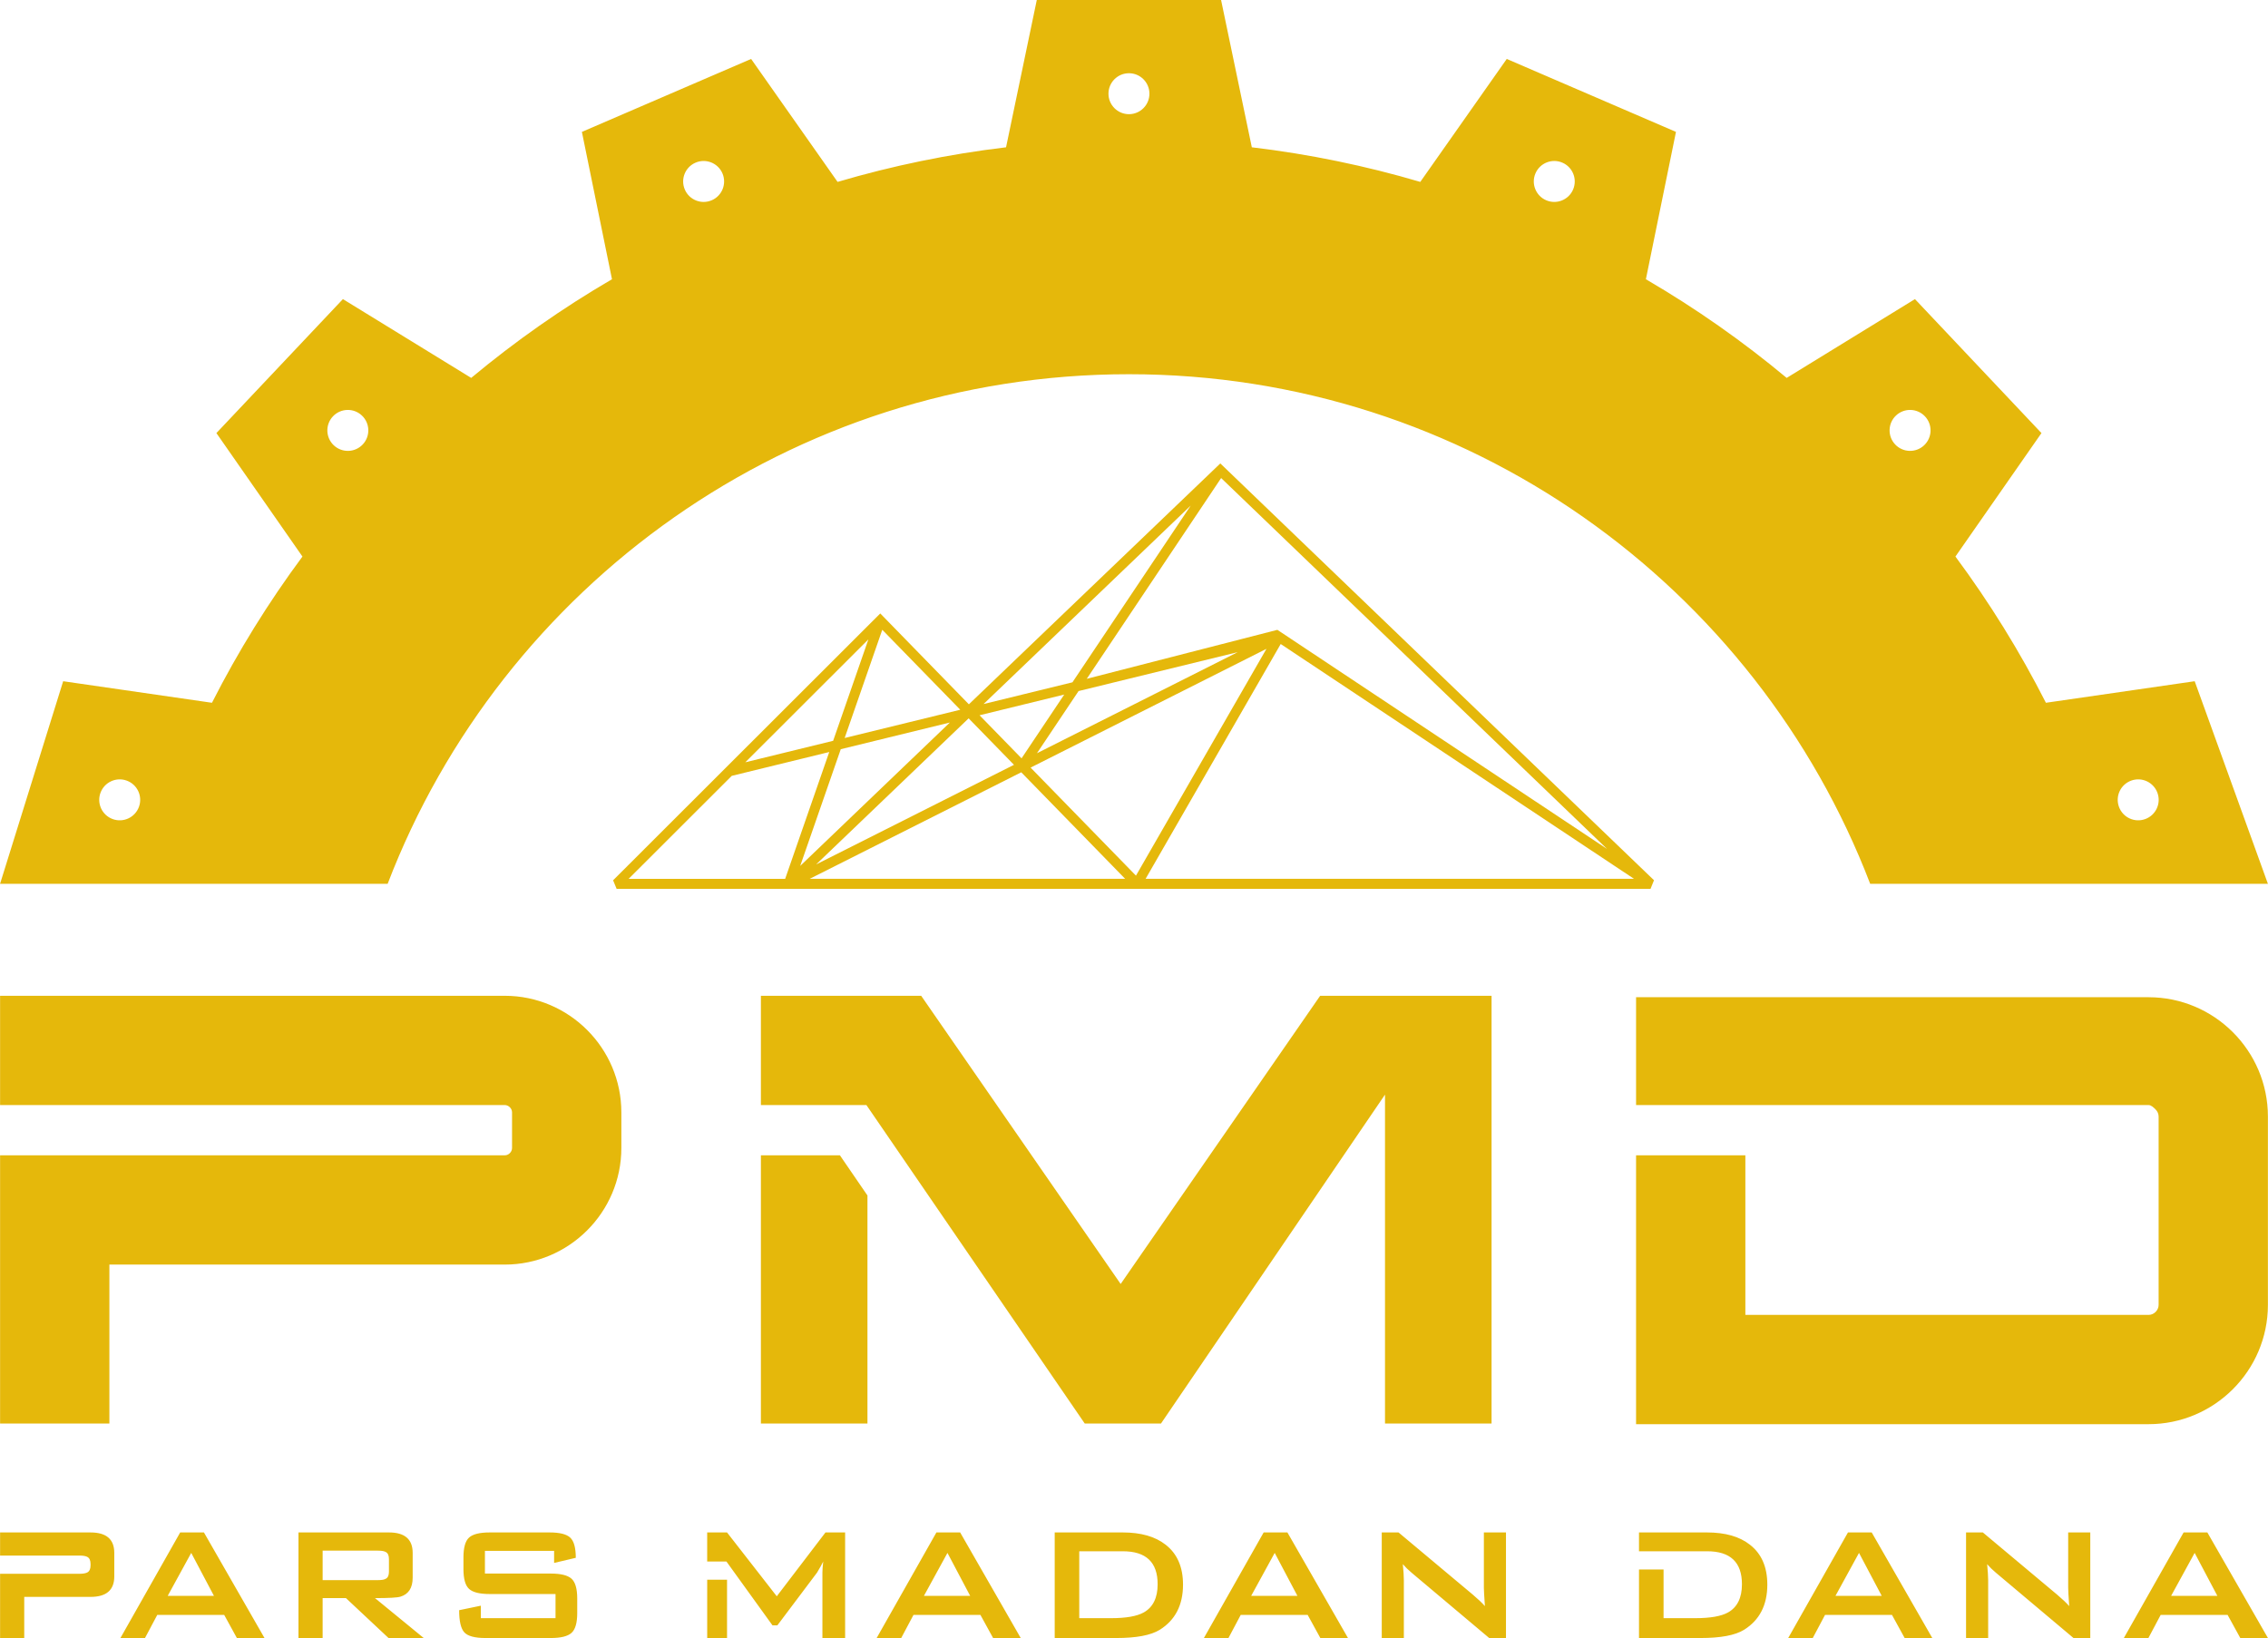
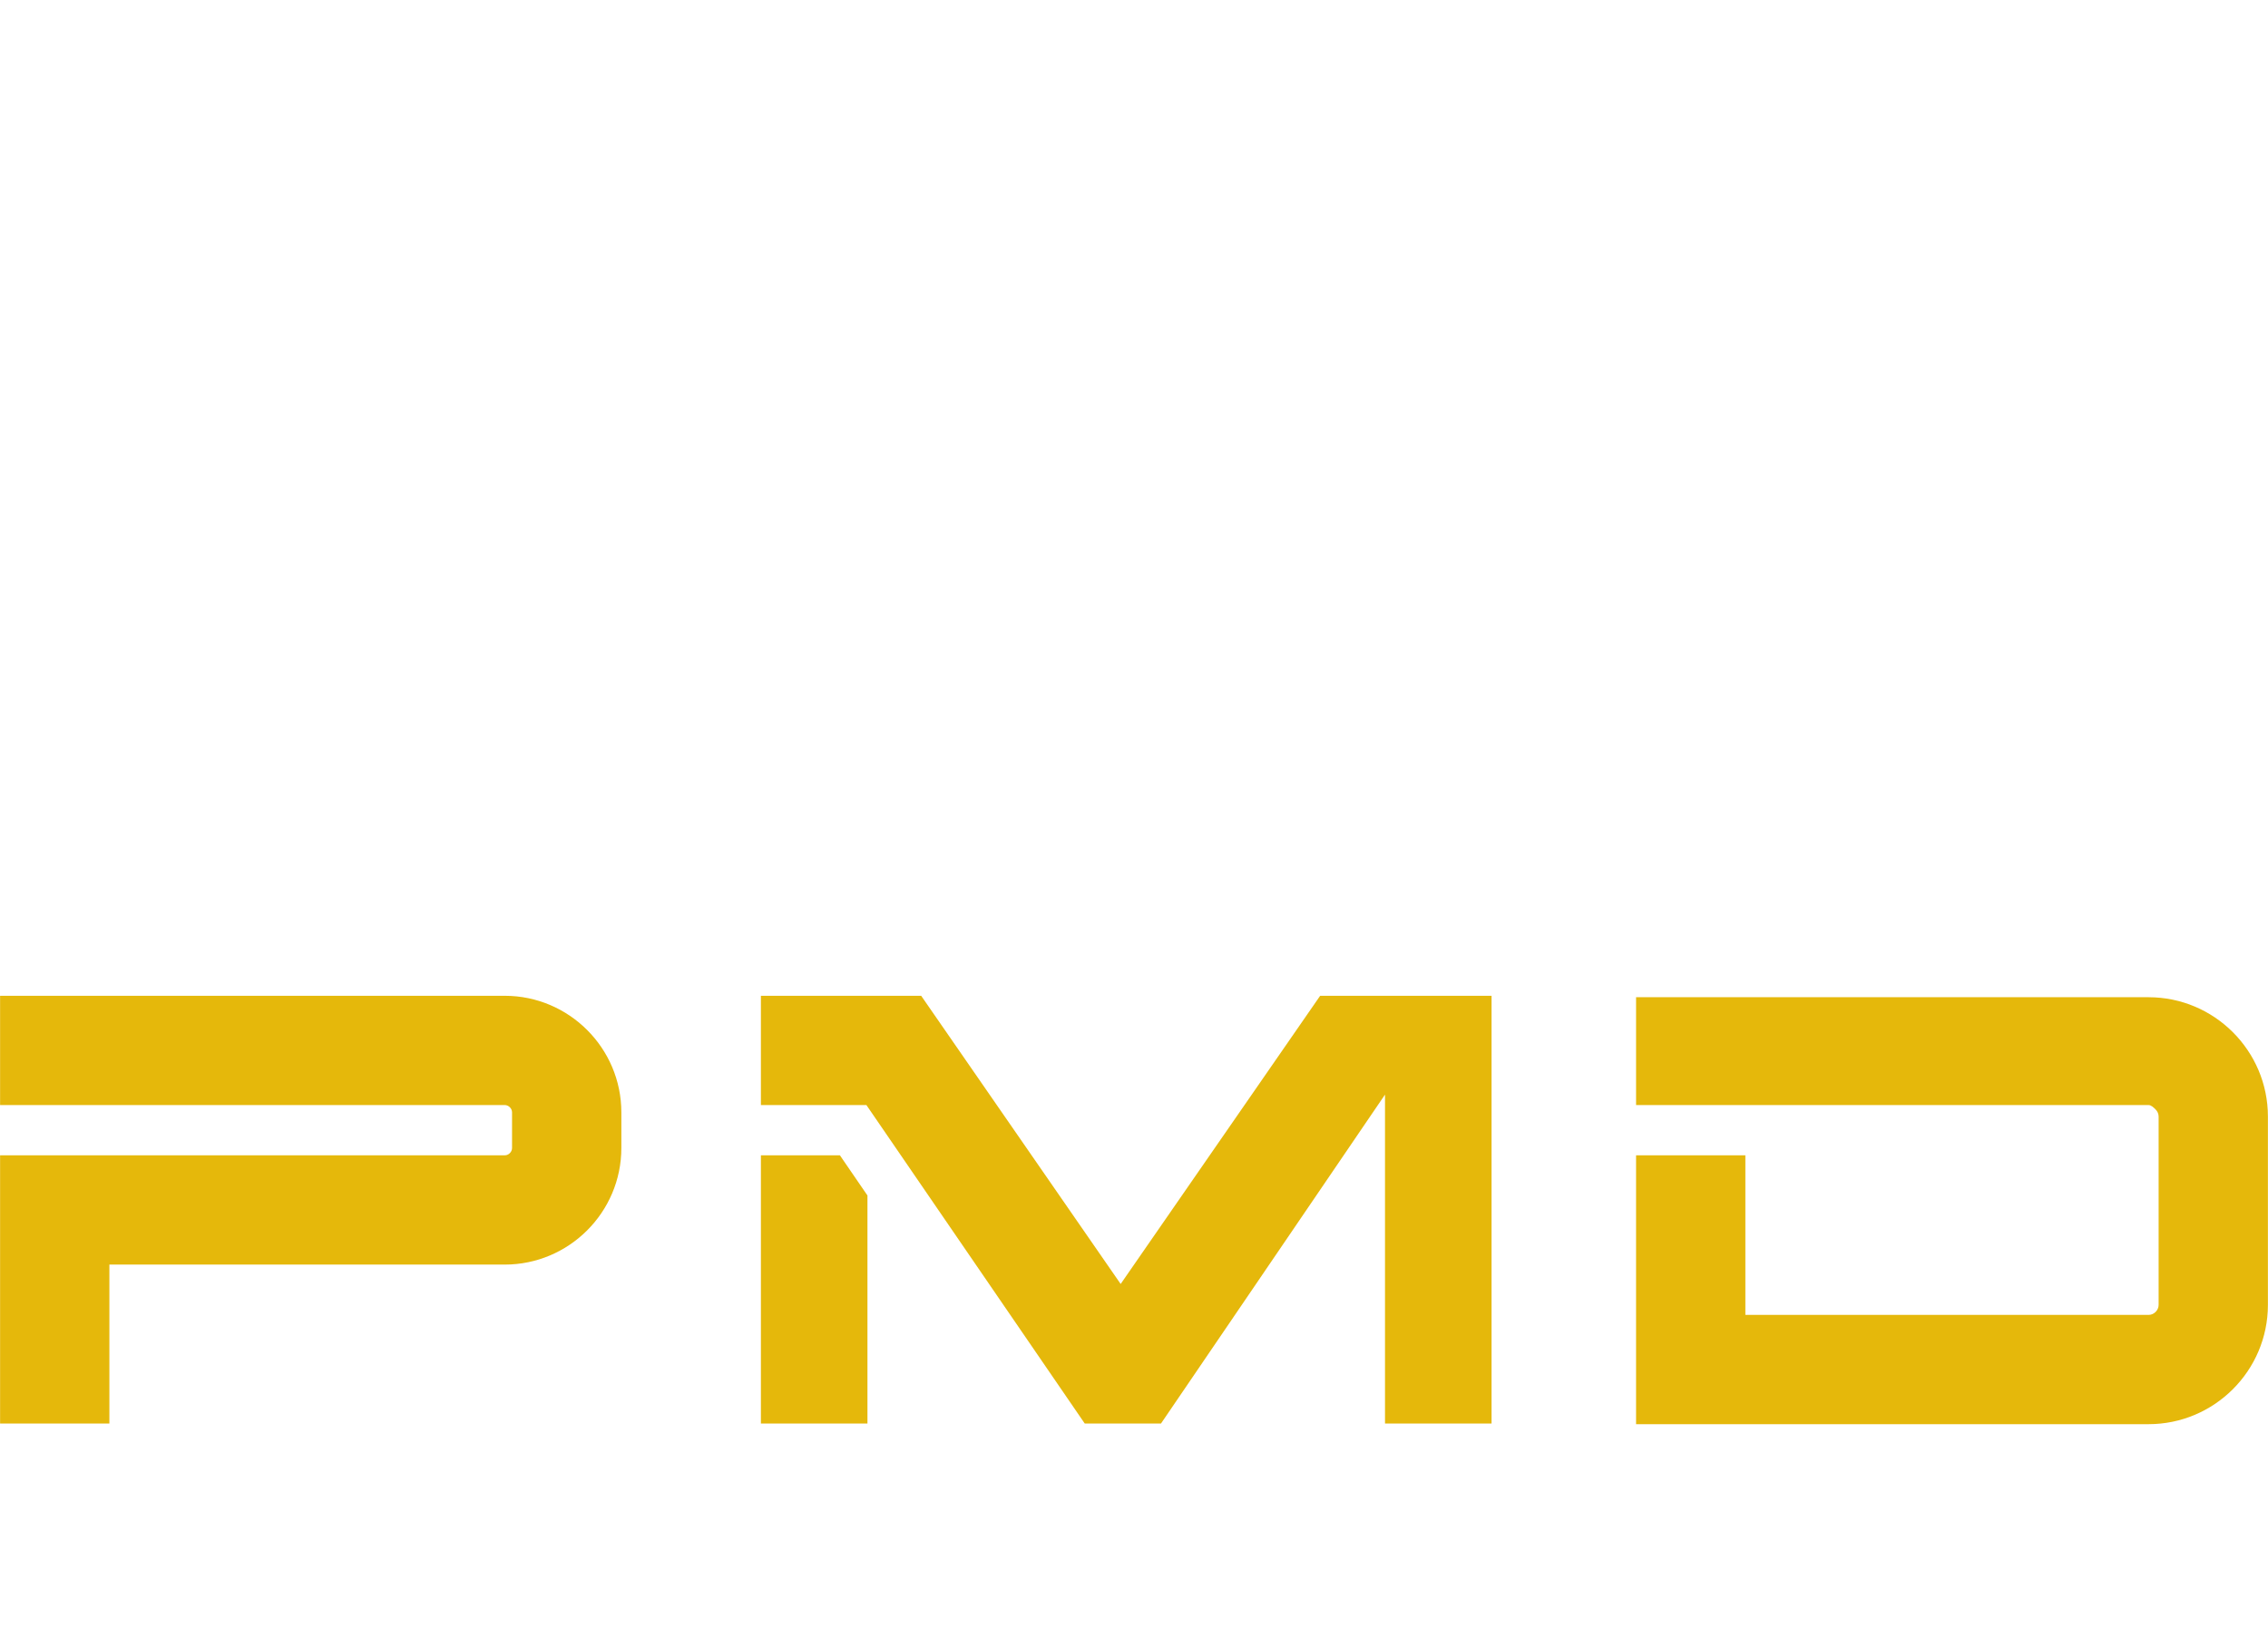
<svg xmlns="http://www.w3.org/2000/svg" xml:space="preserve" width="4.73in" height="3.417in" version="1.1" style="shape-rendering:geometricPrecision; text-rendering:geometricPrecision; image-rendering:optimizeQuality; fill-rule:evenodd; clip-rule:evenodd" viewBox="0 0 4720.74 3410.57">
  <defs>
    <style type="text/css">
   
    .fil0 {fill:#E5B80B}
    .fil1 {fill:#E5B80B;fill-rule:nonzero}
   
  </style>
  </defs>
  <g id="Layer_x0020_1">
-     <path class="fil0" d="M4720.74 1840.23l-152.41 -421.84 -309.72 44.86c-54.36,-106.99 -117.46,-208.77 -188.35,-304.45l179.1 -257.08 -263.34 -278.94 -267.03 164.06c-91.53,-76.29 -189.54,-145.09 -293.07,-205.44l62.63 -306.78 -352.26 -151.88 -179.98 256c-113.28,-33.42 -230.44,-57.73 -350.69,-72.05l-63.99 -306.68 -383.61 0 -63.99 306.68c-120.25,14.33 -237.41,38.64 -350.69,72.05l-179.98 -256 -352.26 151.88 62.63 306.78c-103.53,60.35 -201.53,129.15 -293.07,205.44l-267.03 -164.06 -263.34 278.94 179.1 257.08c-70.89,95.68 -133.98,197.48 -188.35,304.45l-309.72 -44.86 -131.37 421.84 806.8 0c237.78,-620.49 838.92,-1061.07 1543.05,-1061.07 704.13,0 1305.27,440.58 1543.05,1061.07l827.84 0zm-2370.89 -1687.76c23.54,0 42.63,19.09 42.63,42.63 0,23.54 -19.09,42.63 -42.63,42.63 -23.54,0 -42.63,-19.09 -42.63,-42.63 0,-23.54 19.09,-42.63 42.63,-42.63zm-902.22 186.22c21.62,-9.32 46.7,0.65 56.02,22.27 9.32,21.62 -0.65,46.7 -22.27,56.02 -21.62,9.32 -46.7,-0.65 -56.02,-22.27 -9.32,-21.62 0.65,-46.7 22.27,-56.02zm-754.75 528.22c16.16,-17.12 43.14,-17.9 60.26,-1.74 17.12,16.16 17.9,43.14 1.73,60.26 -16.16,17.12 -43.14,17.9 -60.26,1.74 -17.12,-16.16 -17.9,-43.14 -1.73,-60.26zm-483.93 783.89c8.06,-22.12 32.53,-33.52 54.65,-25.46 22.12,8.06 33.52,32.53 25.45,54.65 -8.06,22.12 -32.53,33.52 -54.65,25.45 -22.12,-8.06 -33.52,-32.53 -25.45,-54.65zm3043.13 -1312.12c-21.62,-9.32 -46.7,0.65 -56.02,22.27 -9.32,21.62 0.65,46.7 22.27,56.02 21.62,9.32 46.7,-0.65 56.02,-22.27 9.32,-21.62 -0.65,-46.7 -22.27,-56.02zm754.75 528.22c-16.16,-17.12 -43.14,-17.9 -60.26,-1.74 -17.12,16.16 -17.9,43.14 -1.73,60.26 16.16,17.12 43.14,17.9 60.26,1.74 17.12,-16.16 17.9,-43.14 1.73,-60.26zm483.94 783.89c-8.06,-22.12 -32.53,-33.51 -54.65,-25.45 -22.12,8.06 -33.52,32.53 -25.45,54.65 8.06,22.12 32.53,33.52 54.65,25.45 22.12,-8.06 33.52,-32.53 25.45,-54.65z" />
-     <path class="fil1" d="M1276.05 1832.88l556.13 -555.59 184.46 189.18 523.39 -501.55 902.77 867.84 -7.19 17.87c-722.65,0 -1429.13,0 -2152.26,0l-7.31 -17.75zm2125.18 -3.05l-735.49 -488.92 -281.22 488.92 1016.71 0zm-1059.26 0l-216.27 -221.81 -440.4 221.81 656.67 0zm-707.74 0l91.74 -264.03 -202.93 49.63 -214.62 214.41 325.8 0zm31.3 -26.9l311.54 -298.54 -227.1 55.54 -84.44 243zm170.84 -491.65l-78.3 225.33 240.63 -58.85 -162.33 -166.49zm-102.29 231.2l73.39 -211.21 -256.15 255.9 182.75 -44.7zm392.23 36.47l88.84 -132.78 -176.28 43.11 87.43 89.67zm105.92 -158.29l246.26 -368.04 -431.28 413.29 185.02 -45.25zm309.53 -425.32l-279.71 418.03 396.77 -101.97 686.28 456.21 -803.34 -772.26zm-296.78 443.54l-86.63 129.47 417.93 -210.49 -331.3 81.02zm-99.86 159.37l219.33 224.94 271.61 -472.21 -490.94 247.27zm-34.61 -5.8l-94.36 -96.77 -317.41 304.17 411.78 -207.39z" />
    <path class="fil1" d="M-0 2073.35l1050.48 0c66.87,0 127.59,27.28 171.53,71.21 43.94,43.94 71.22,104.66 71.22,171.53l0 74.2c0,66.87 -27.28,127.58 -71.22,171.52 -43.94,43.94 -104.67,71.22 -171.53,71.22l-822.96 0 0 330.91 -227.52 0 0 -558.43 1050.48 0c4.07,0 7.86,-1.75 10.67,-4.56 2.81,-2.81 4.56,-6.6 4.56,-10.66l0 -74.2c0,-4.07 -1.75,-7.86 -4.56,-10.66 -2.81,-2.81 -6.6,-4.57 -10.67,-4.57l-1050.48 0 0 -227.51zm1803.34 227.51l-219.62 0 0 -227.51c111.21,0 222.42,0 333.64,0l415.24 600.07 415.25 -600.07c118.94,0 237.88,0 356.82,0l0 890.59 -221.8 0 0 -684.84 -466.31 684.84 -158.72 0 -454.5 -663.08zm2.18 188.28l0 474.8 -221.8 0 0 -558.43 164.48 0 57.32 83.62zm2666.79 -412.8c68.44,0 130.59,27.92 175.54,72.89 44.97,44.97 72.89,107.11 72.89,175.54l0 392.12c0,68.44 -27.92,130.59 -72.89,175.54 -44.96,44.97 -107.1,72.89 -175.54,72.89l-1066.83 0 0 -559.8 227.51 0 0 332.28 839.32 0c5.63,0 10.84,-2.39 14.68,-6.23 3.84,-3.84 6.23,-9.05 6.23,-14.68l0 -392.12c0,-5.63 -2.39,-10.84 -6.23,-14.68 -3.84,-3.84 -9.05,-9.22 -14.68,-9.22l-1066.83 0 0 -224.53 1066.83 0z" />
-     <path class="fil1" d="M237.72 3282.34c0,28.4 -16.47,42.6 -49.42,42.6l-138.03 0 0 85.63 -50.27 0 0 -133.75c55.1,0 110.19,0 165.3,0 7.95,0 13.42,-1.15 16.61,-2.98 4.17,-2.4 6.39,-7.1 6.39,-14.49l0 -3.02c0,-7.38 -2.23,-12.09 -6.39,-14.48 -3.19,-1.84 -8.66,-2.98 -16.61,-2.98 -55.1,0 -110.19,0 -165.3,0l0 -48.12 188.3 0c32.95,0 49.42,14.2 49.42,42.6l0 48.99zm312.7 128.23l-57.51 0 -26.41 -48.14 -139.31 0 -25.56 48.14 -51.12 0 124.4 -219.83 49.42 0 126.1 219.83zm-105.23 -87.76l-47.29 -89.47 -48.99 89.47 96.28 0zm436.68 87.76l-73.28 0 -88.61 -83.08 -48.57 0 0 83.08 -50.27 0 0 -219.83 188.3 0c32.95,0 49.41,14.2 49.41,42.6l0 51.55c0,21.3 -8.52,34.51 -25.56,39.62 -6.53,1.99 -24.14,2.98 -52.83,2.98l101.4 83.08zm-72.42 -138.03l0 -26.41c0,-7.38 -2.13,-12.21 -6.39,-14.48 -3.12,-1.99 -8.66,-2.98 -16.61,-2.98l-115.03 0 0 61.35 115.03 0c7.95,0 13.49,-0.99 16.61,-2.98 4.26,-2.28 6.39,-7.1 6.39,-14.49zm391.94 86.06c0,20.45 -3.98,34.22 -11.93,41.32 -7.95,7.1 -22.3,10.65 -43.03,10.65l-135.9 0c-22.43,0 -37.21,-3.98 -44.31,-11.93 -7.1,-7.95 -10.65,-23.29 -10.65,-46.01l45.16 -9.37 0 25.99 155.5 0 0 -50.27 -137.18 0c-20.73,0 -35.01,-3.55 -42.81,-10.65 -7.81,-7.1 -11.71,-20.87 -11.71,-41.32l0 -24.29c0,-20.45 3.91,-34.22 11.71,-41.32 7.81,-7.1 22.08,-10.65 42.81,-10.65l124.83 0c21.02,0 35.36,3.62 43.03,10.86 7.67,7.24 11.5,21.23 11.5,41.96l-45.16 10.65 0 -25.14 -144 0 0 47.29 137.18 0c20.73,0 35.08,3.55 43.03,10.65 7.95,7.1 11.93,20.87 11.93,41.32l0 30.25zm557.66 51.97l-47.29 0 0 -136.75c0,-4.83 0.57,-12.35 1.7,-22.58 -2.55,5.4 -6.82,13.07 -12.78,23.01l-82.64 109.91 -10.23 0 -95.86 -132.92 -40.04 0 0 -60.49 41.32 0 103.53 132.92 101.39 -132.92 40.9 0 0 219.83zm-245.81 -121.37l0 121.37 -41.32 0 0 -121.37 41.32 0zm611.34 121.37l-57.51 0 -26.41 -48.14 -139.31 0 -25.56 48.14 -51.12 0 124.4 -219.83 49.42 0 126.11 219.83zm-105.23 -87.76l-47.29 -89.47 -48.99 89.47 96.28 0zm443.06 -23.43c0,42.6 -16.19,73.99 -48.57,94.15 -18.46,11.36 -48.56,17.04 -90.31,17.04l-128.23 0 0 -219.83 141.43 0c38.06,0 67.88,8.52 89.47,25.56 24.14,18.74 36.21,46.44 36.21,83.08zm-52.83 -0.85c0,-45.73 -24.14,-68.59 -72.42,-68.59l-90.74 0 0 139.31 66.03 0c31.24,0 53.96,-3.98 68.16,-11.93 19.31,-10.79 28.97,-30.39 28.97,-58.79zm396.2 112.04l-57.51 0 -26.41 -48.14 -139.31 0 -25.56 48.14 -51.12 0 124.4 -219.83 49.42 0 126.1 219.83zm-105.23 -87.76l-47.29 -89.47 -48.99 89.47 96.28 0zm434.12 87.76l-34.93 0 -161.46 -135.9c-6.82,-5.68 -12.92,-11.64 -18.32,-17.89 1.42,14.2 2.13,25.42 2.13,33.66l0 120.14 -46.01 0 0 -219.83 34.93 0 154.65 129.51c11.07,9.38 19.45,17.33 25.13,23.86 -1.42,-20.45 -2.13,-33.08 -2.13,-37.91l0 -115.45 46.01 0 0 219.83zm544.03 -111.19c0,42.6 -16.19,73.99 -48.57,94.15 -18.46,11.36 -48.57,17.04 -90.31,17.04l-128.24 0 0 -142.67 51.12 0 0 101.35 66.03 0c31.24,0 53.96,-3.98 68.16,-11.93 19.31,-10.79 28.97,-30.39 28.97,-58.79 0,-45.73 -24.14,-68.59 -72.43,-68.59l-52.88 0 -37.86 0 -51.12 0 0 -39.19 141.44 0c38.06,0 67.88,8.52 89.47,25.56 24.14,18.74 36.21,46.44 36.21,83.08zm343.37 111.19l-57.51 0 -26.41 -48.14 -139.31 0 -25.56 48.14 -51.12 0 124.4 -219.83 49.42 0 126.11 219.83zm-105.23 -87.76l-47.29 -89.47 -48.99 89.47 96.28 0zm434.12 87.76l-34.93 0 -161.46 -135.9c-6.82,-5.68 -12.92,-11.64 -18.32,-17.89 1.42,14.2 2.13,25.42 2.13,33.66l0 120.14 -46.01 0 0 -219.83 34.93 0 154.65 129.51c11.07,9.38 19.46,17.33 25.13,23.86 -1.42,-20.45 -2.13,-33.08 -2.13,-37.91l0 -115.45 46.01 0 0 219.83zm369.78 0l-57.51 0 -26.41 -48.14 -139.3 0 -25.56 48.14 -51.12 0 124.4 -219.83 49.42 0 126.1 219.83zm-105.23 -87.76l-47.29 -89.47 -48.99 89.47 96.28 0z" />
  </g>
</svg>